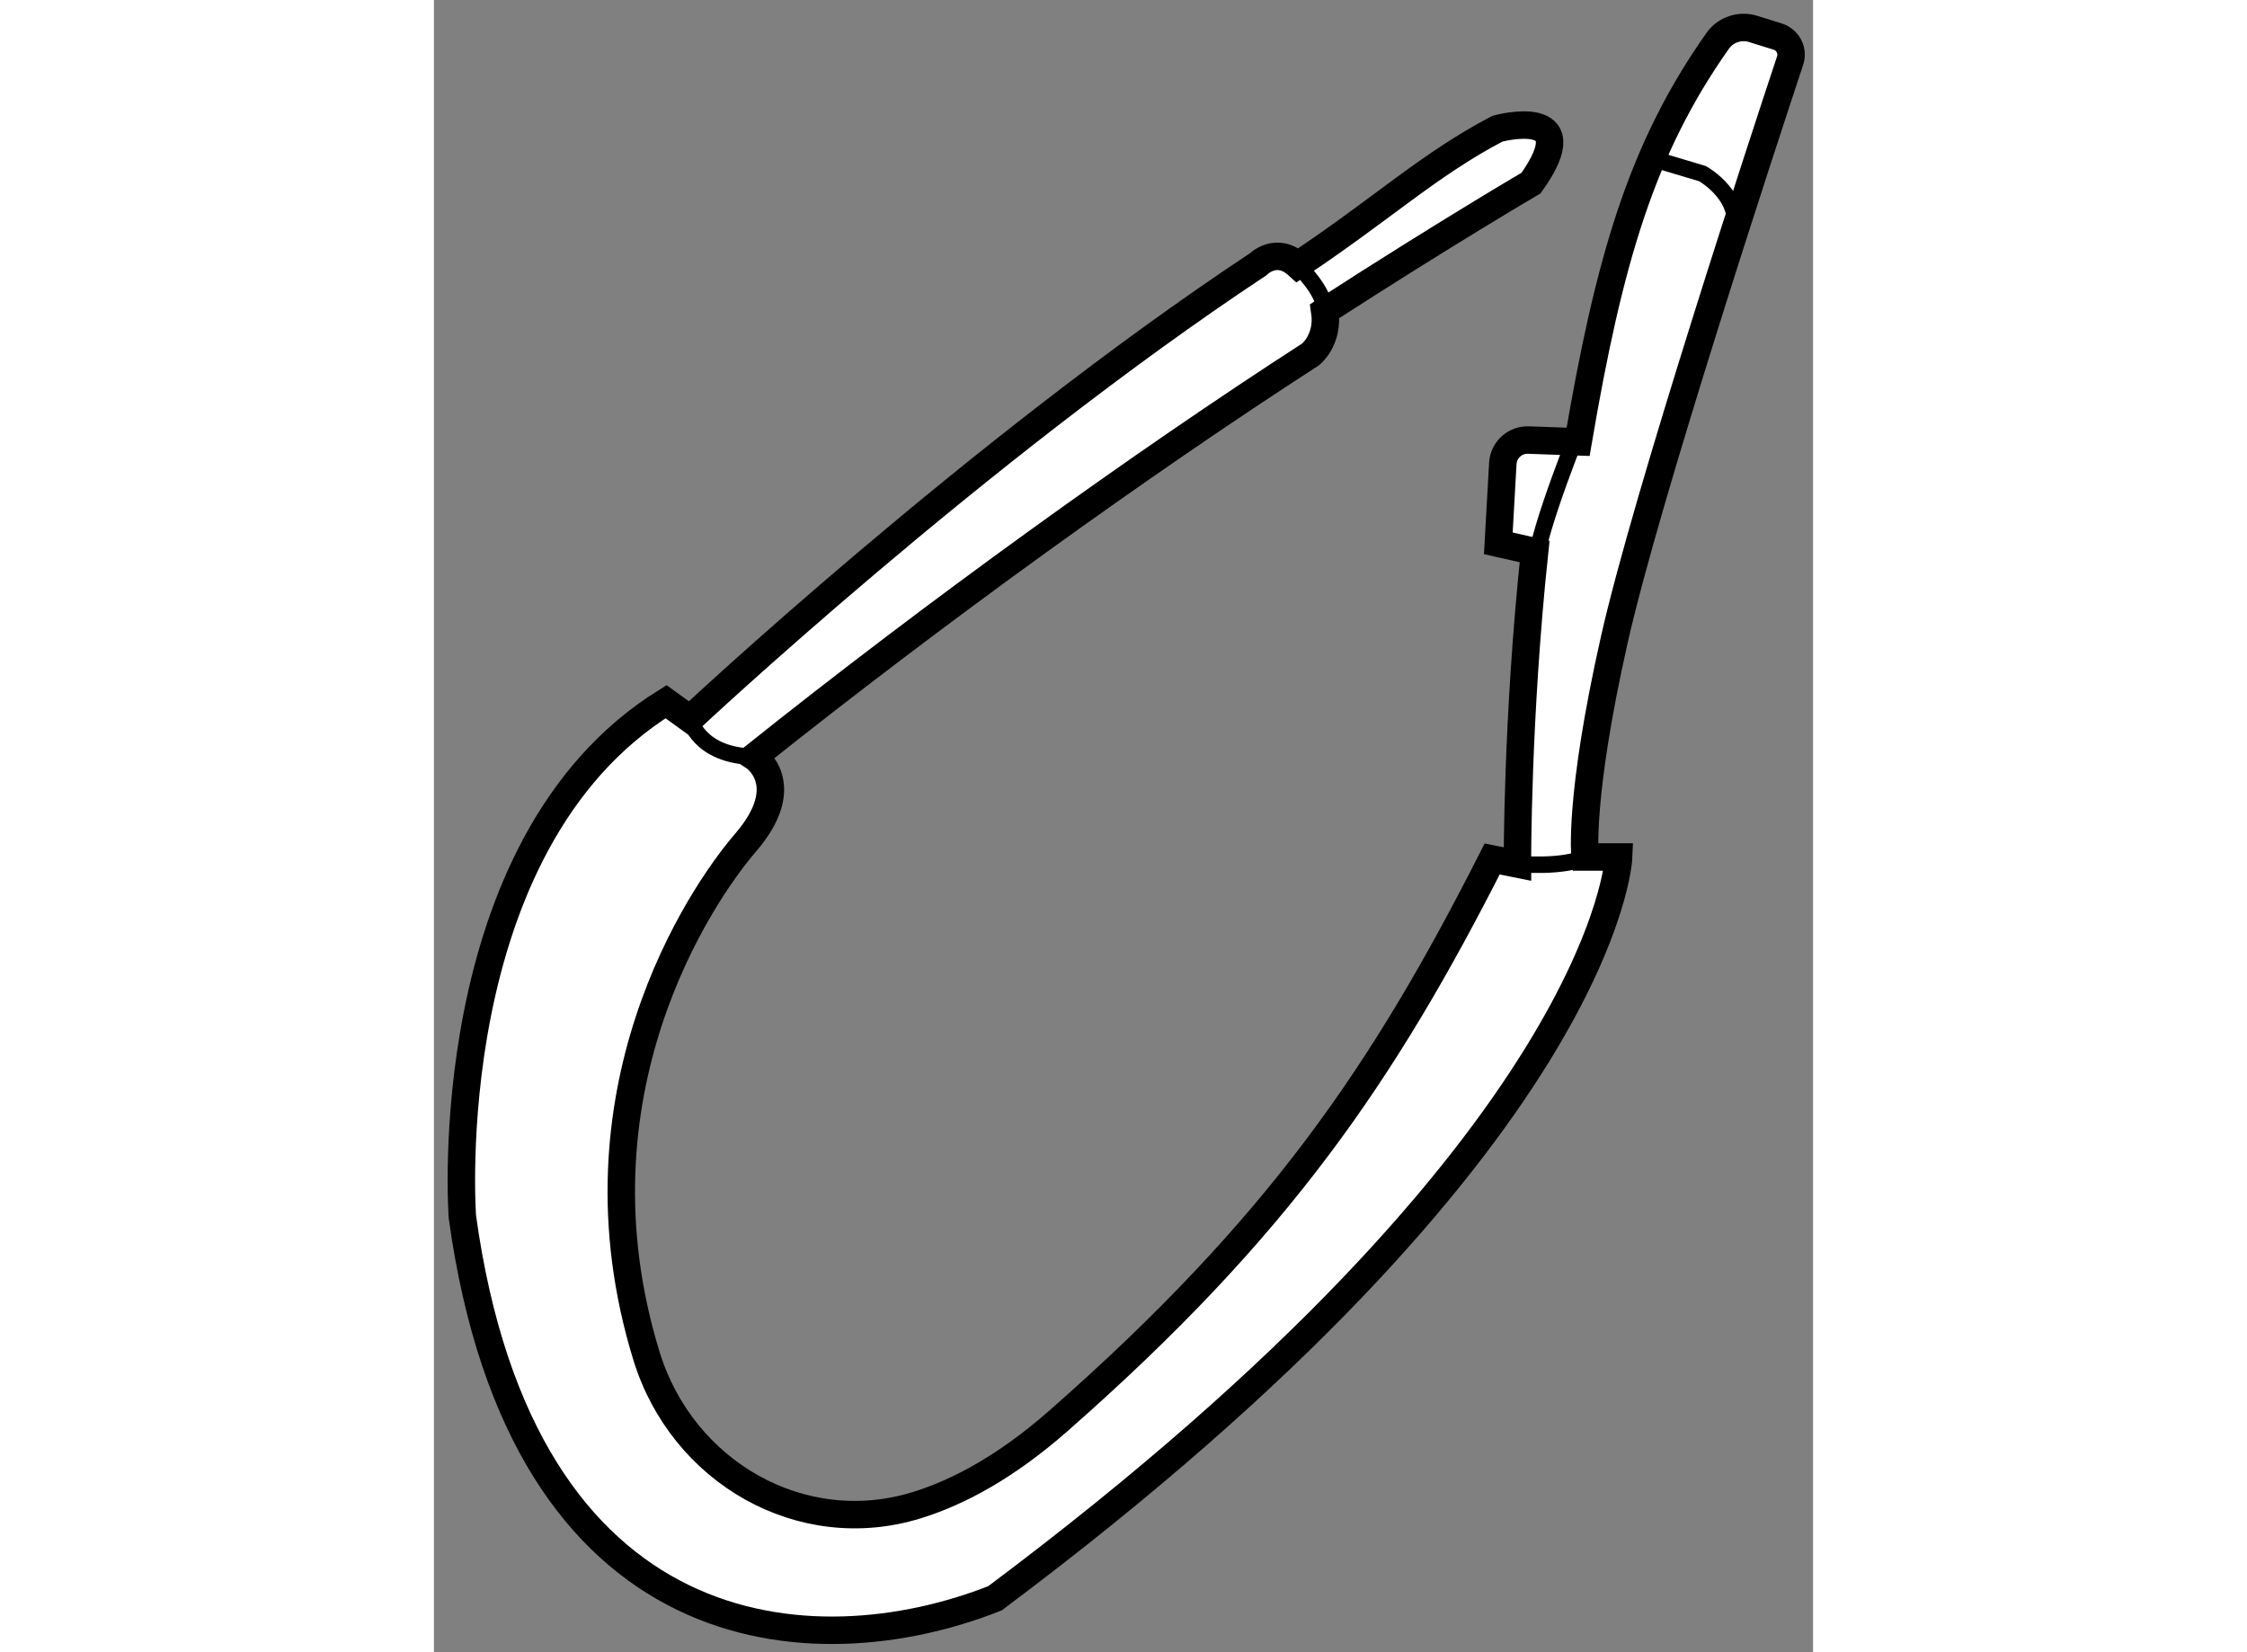
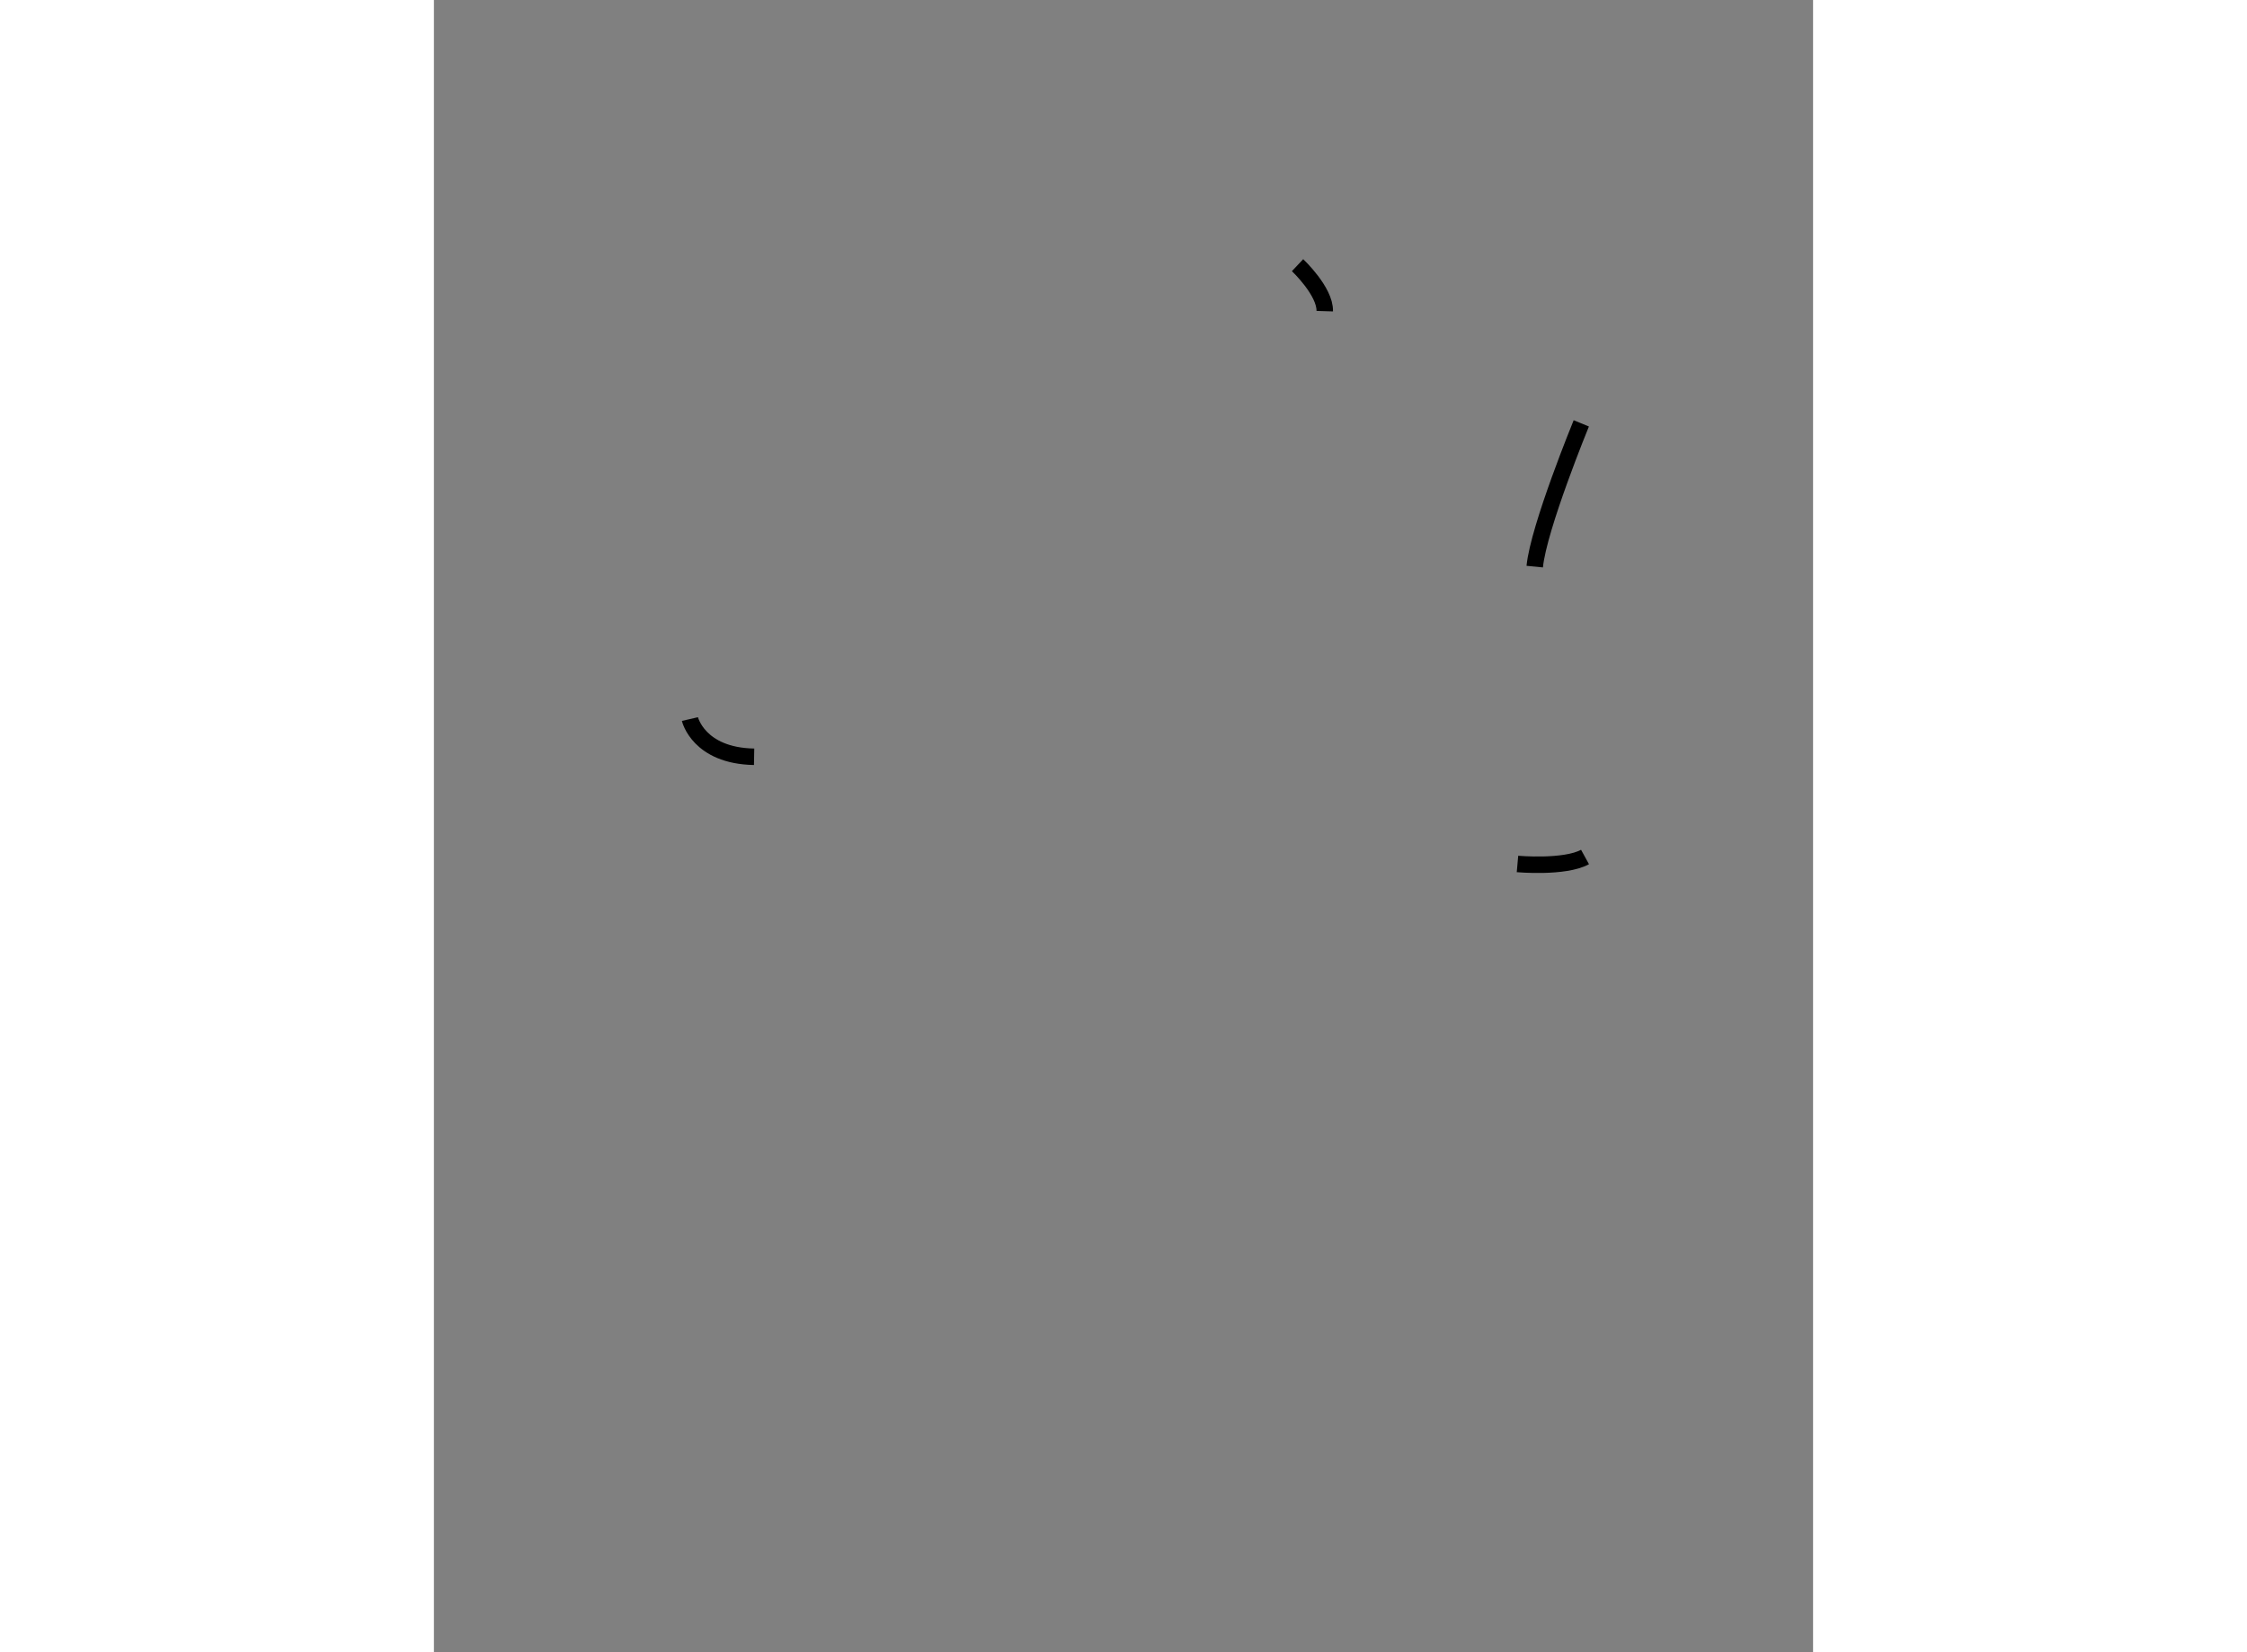
<svg xmlns="http://www.w3.org/2000/svg" version="1.1" x="0px" y="0px" width="244.8px" height="180px" viewBox="67.56 61.686 25.116 30.089" enable-background="new 0 0 244.8 180" xml:space="preserve">
  <rect x="67.56" y="61.686" width="25.116" height="30.089" fill="#808080" stroke="none" />
  <g>
-     <path fill="#FFFFFF" stroke="#000000" stroke-width="0.5" d="M88.397,69.732c0.562-3.296,1.154-5.341,2.545-7.306     c0.144-0.203,0.407-0.287,0.644-0.213l0.445,0.139c0.185,0.058,0.288,0.253,0.227,0.437c-0.507,1.529-2.613,7.938-3.2,10.539     c-0.657,2.909-0.534,3.965-0.534,3.965h0.612c0,0-0.201,5.157-11.359,13.5c-3.32,1.311-8.607,0.961-9.699-6.947     c0,0-0.498-6.768,3.709-9.381l0.436,0.315c0,0,5.194-4.869,10.347-8.281c0,0,0.332-0.336,0.719,0.015     c1.499-0.993,2.394-1.834,3.638-2.484c0,0,1.64-0.449,0.613,0.99c0,0-1.524,0.891-3.757,2.332     c0.078,0.524-0.258,0.788-0.258,0.788c-3.108,2.007-6.815,4.679-10.134,7.328c0,0,0.762,0.498-0.157,1.565     c-0.82,0.953-3.271,4.575-1.803,9.348c0.648,2.109,2.817,3.368,4.924,2.716c0.775-0.24,1.636-0.71,2.565-1.524     c4.027-3.533,5.938-6.353,7.912-10.244l0.46,0.092c0,0-0.011-2.639,0.313-5.691l-0.661-0.149l0.082-1.456     c0.014-0.245,0.221-0.434,0.467-0.425L88.397,69.732z" />
    <path fill="none" stroke="#000000" stroke-width="0.3" d="M72.222,74.781c0,0,0.154,0.669,1.169,0.687" />
-     <path fill="none" stroke="#000000" stroke-width="0.3" d="M89.741,64.573l0.923,0.276c0,0,0.779,0.434,0.551,1.144" />
    <path fill="none" stroke="#000000" stroke-width="0.3" d="M83.288,66.515c0,0,0.506,0.477,0.495,0.838" />
    <path fill="none" stroke="#000000" stroke-width="0.3" d="M87.293,77.42c0,0,0.859,0.077,1.23-0.127" />
    <path fill="none" stroke="#000000" stroke-width="0.3" d="M88.455,69.396c0,0-0.778,1.894-0.848,2.609" />
  </g>
</svg>